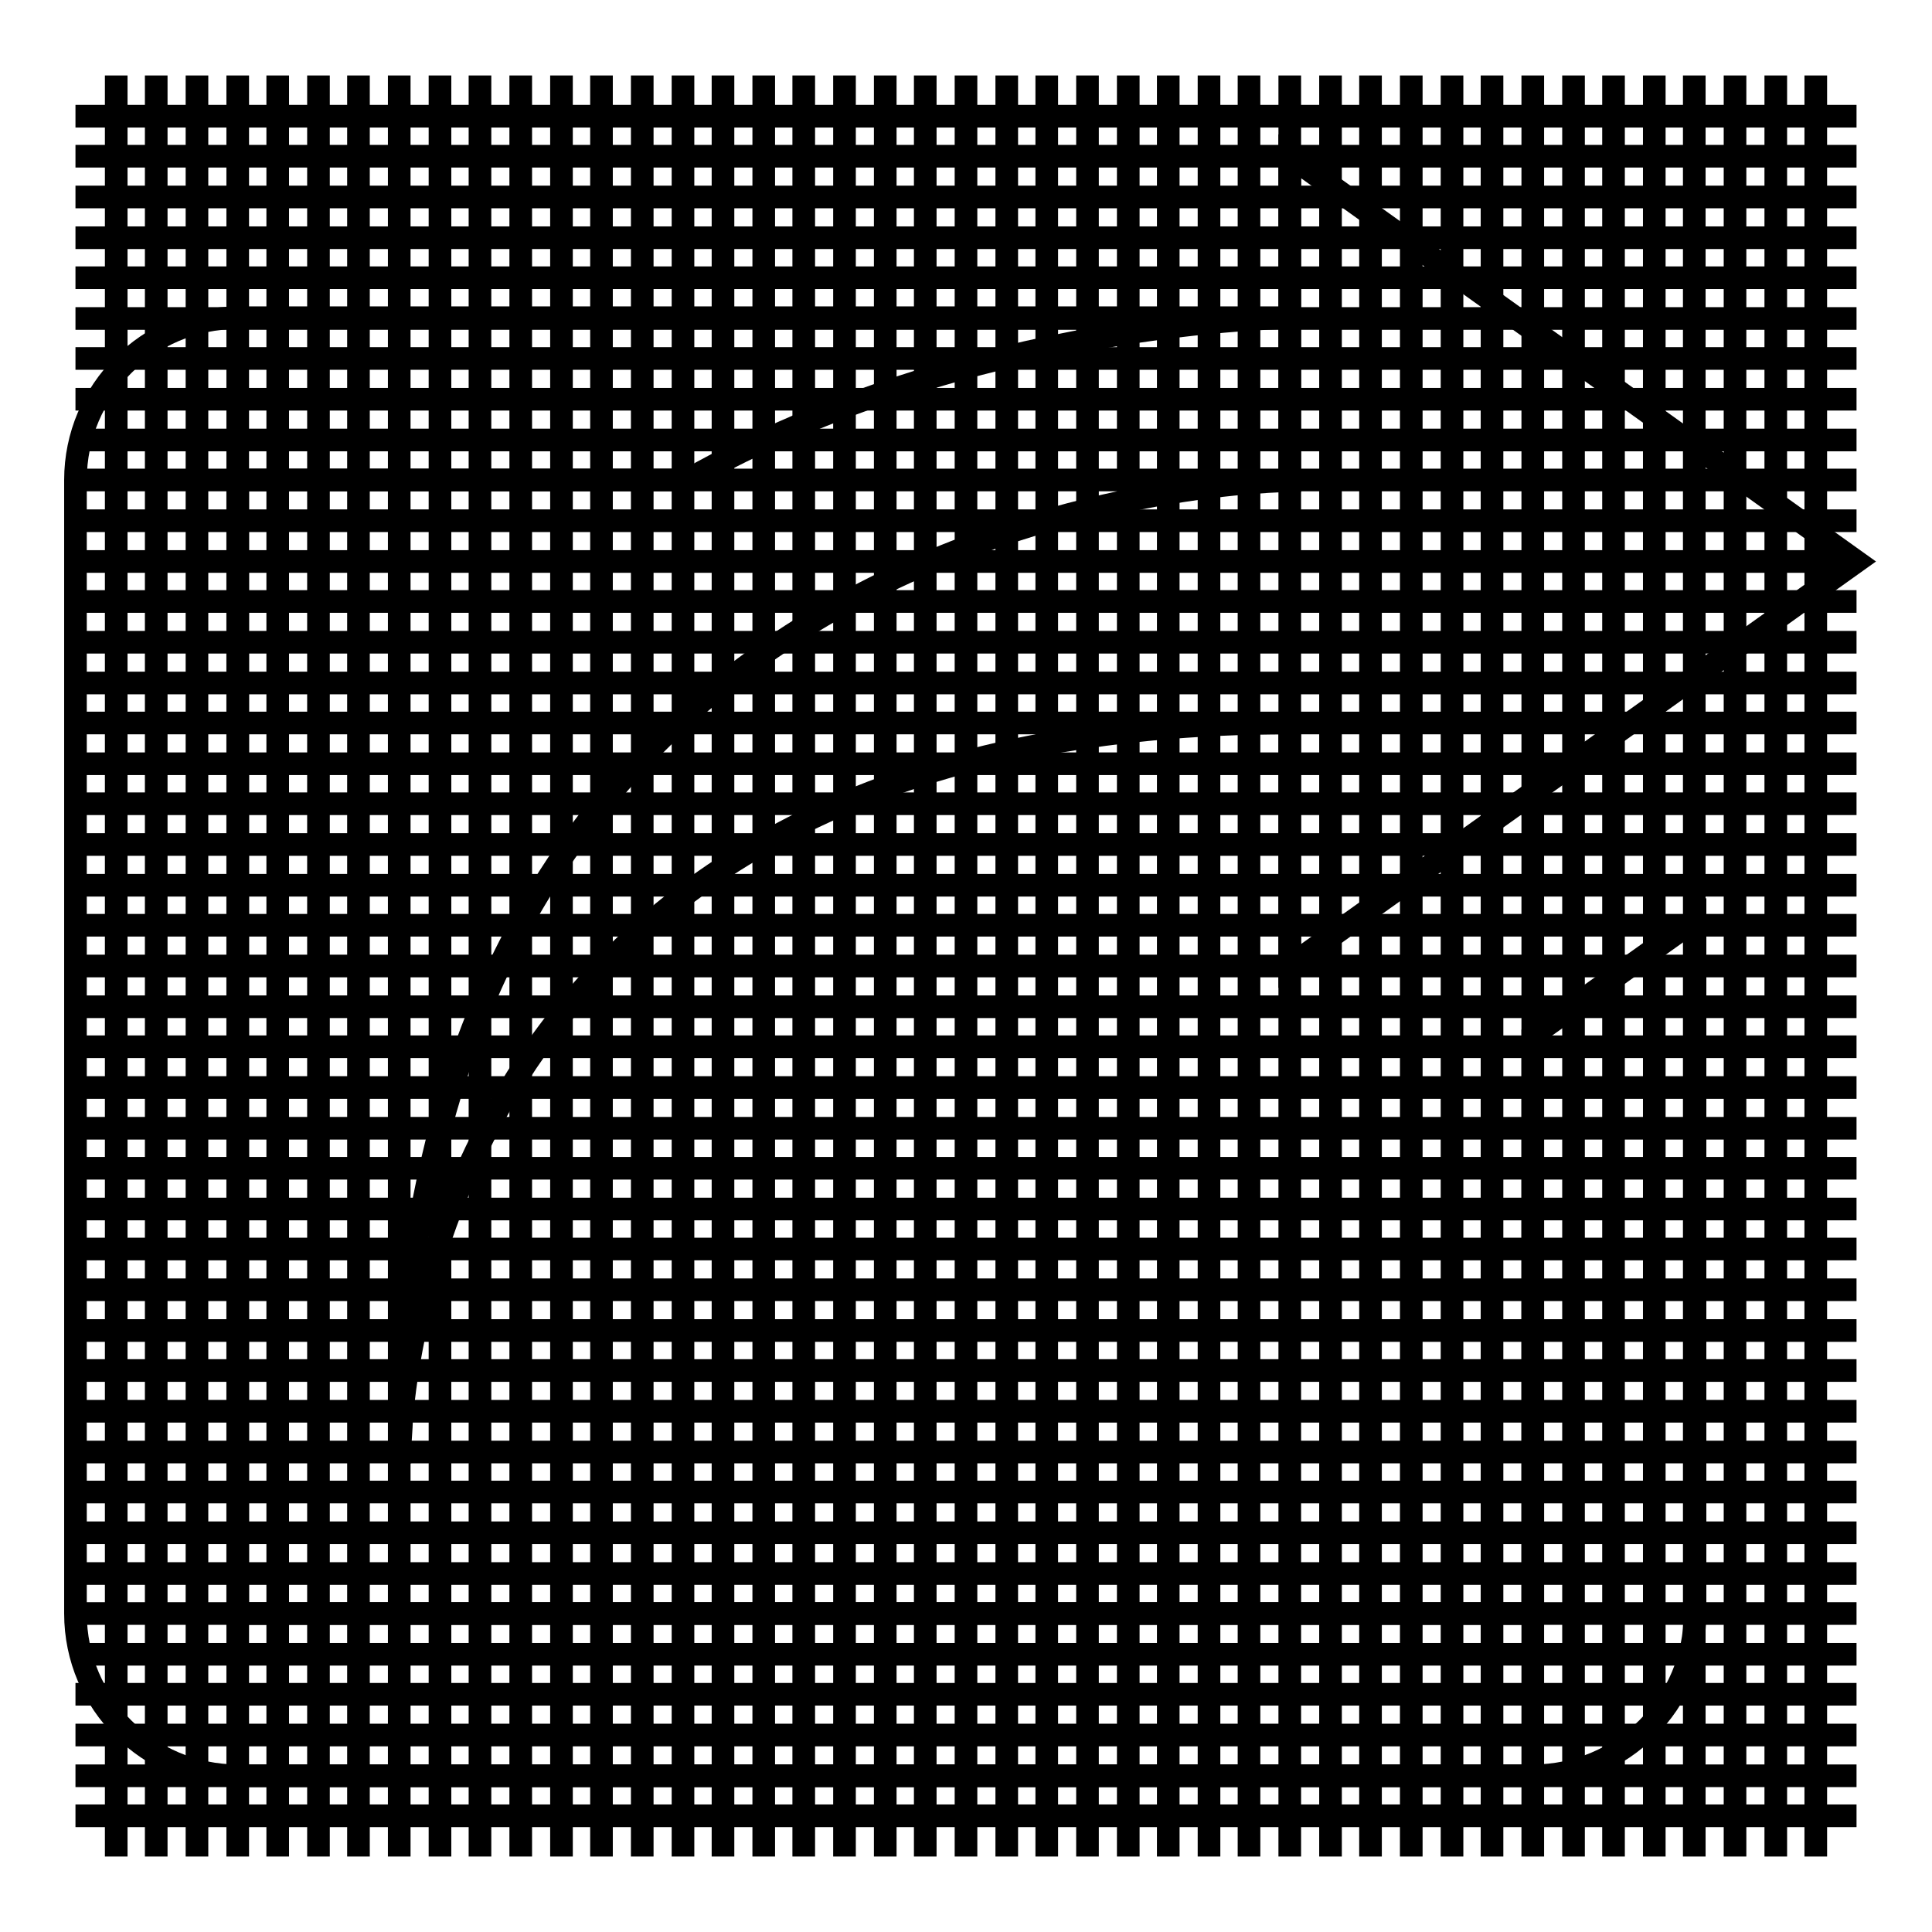
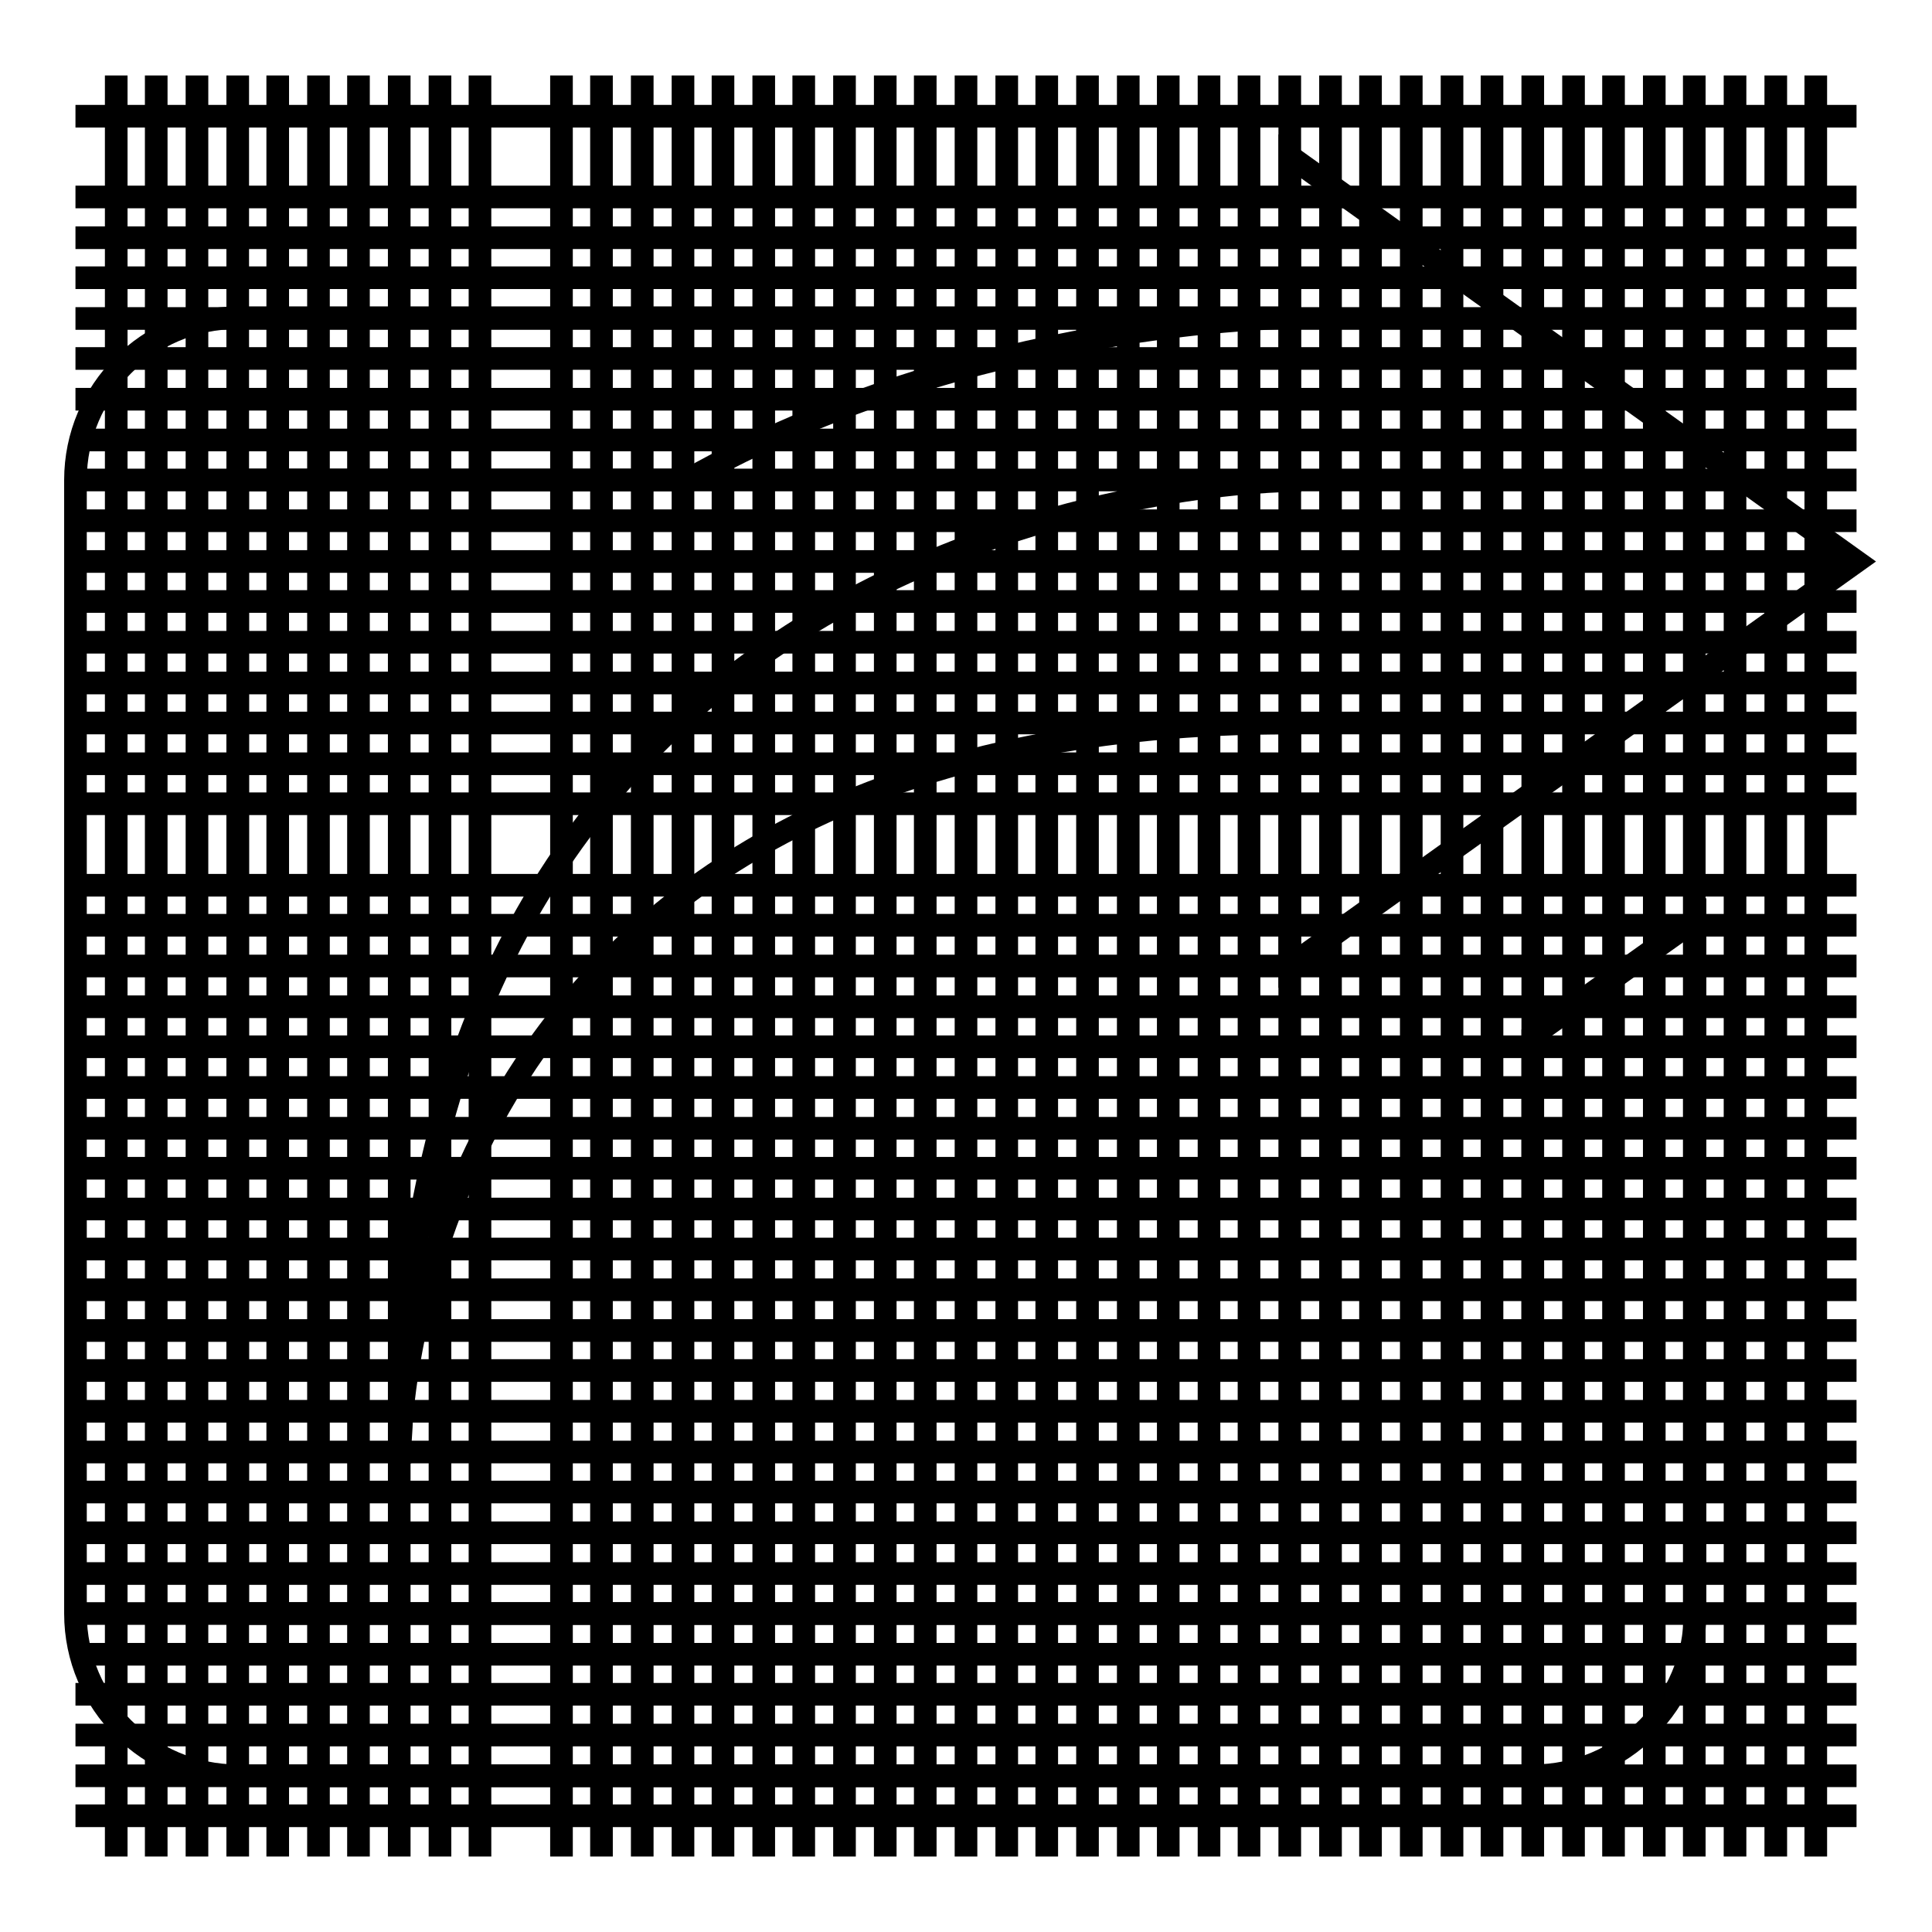
<svg xmlns="http://www.w3.org/2000/svg" version="1.1" x="0px" y="0px" viewBox="0 0 256 256" enable-background="new 0 0 256 256" xml:space="preserve">
  <g>
    <g>
      <path stroke-width="3" fill-opacity="0" stroke="#000000" d="M15.4,10v236V10z" />
      <path stroke-width="3" fill-opacity="0" stroke="#000000" d="M20.7,10v236V10z" />
      <path stroke-width="3" fill-opacity="0" stroke="#000000" d="M26.1,10v236V10z" />
      <path stroke-width="3" fill-opacity="0" stroke="#000000" d="M31.5,10v236V10z" />
      <path stroke-width="3" fill-opacity="0" stroke="#000000" d="M36.8,10v236V10z" />
      <path stroke-width="3" fill-opacity="0" stroke="#000000" d="M42.2,10v236V10z" />
      <path stroke-width="3" fill-opacity="0" stroke="#000000" d="M47.5,10v236V10z" />
      <path stroke-width="3" fill-opacity="0" stroke="#000000" d="M52.9,10v236V10z" />
      <path stroke-width="3" fill-opacity="0" stroke="#000000" d="M58.3,10v236V10z" />
      <path stroke-width="3" fill-opacity="0" stroke="#000000" d="M63.6,10v236V10z" />
-       <path stroke-width="3" fill-opacity="0" stroke="#000000" d="M69,10v236V10z" />
      <path stroke-width="3" fill-opacity="0" stroke="#000000" d="M74.4,10v236V10z" />
      <path stroke-width="3" fill-opacity="0" stroke="#000000" d="M79.7,10v236V10z" />
      <path stroke-width="3" fill-opacity="0" stroke="#000000" d="M85.1,10v236V10z" />
      <path stroke-width="3" fill-opacity="0" stroke="#000000" d="M90.5,10v236V10z" />
      <path stroke-width="3" fill-opacity="0" stroke="#000000" d="M95.8,10v236V10z" />
      <path stroke-width="3" fill-opacity="0" stroke="#000000" d="M101.2,10v236V10z" />
      <path stroke-width="3" fill-opacity="0" stroke="#000000" d="M106.5,10v236V10z" />
      <path stroke-width="3" fill-opacity="0" stroke="#000000" d="M111.9,10v236V10z" />
      <path stroke-width="3" fill-opacity="0" stroke="#000000" d="M117.3,10v236V10z" />
      <path stroke-width="3" fill-opacity="0" stroke="#000000" d="M122.6,10v236V10z" />
      <path stroke-width="3" fill-opacity="0" stroke="#000000" d="M128,10v236V10z" />
      <path stroke-width="3" fill-opacity="0" stroke="#000000" d="M133.4,10v236V10z" />
      <path stroke-width="3" fill-opacity="0" stroke="#000000" d="M138.7,10v236V10z" />
      <path stroke-width="3" fill-opacity="0" stroke="#000000" d="M144.1,10v236V10z" />
      <path stroke-width="3" fill-opacity="0" stroke="#000000" d="M149.5,10v236V10z" />
      <path stroke-width="3" fill-opacity="0" stroke="#000000" d="M154.8,10v236V10z" />
      <path stroke-width="3" fill-opacity="0" stroke="#000000" d="M160.2,10v236V10z" />
      <path stroke-width="3" fill-opacity="0" stroke="#000000" d="M165.5,10v236V10z" />
      <path stroke-width="3" fill-opacity="0" stroke="#000000" d="M170.9,10v236V10z" />
      <path stroke-width="3" fill-opacity="0" stroke="#000000" d="M176.3,10v236V10z" />
      <path stroke-width="3" fill-opacity="0" stroke="#000000" d="M181.6,10v236V10z" />
      <path stroke-width="3" fill-opacity="0" stroke="#000000" d="M187,10v236V10z" />
      <path stroke-width="3" fill-opacity="0" stroke="#000000" d="M192.4,10v236V10z" />
      <path stroke-width="3" fill-opacity="0" stroke="#000000" d="M197.7,10v236V10z" />
      <path stroke-width="3" fill-opacity="0" stroke="#000000" d="M203.1,10v236V10z" />
      <path stroke-width="3" fill-opacity="0" stroke="#000000" d="M208.5,10v236V10z" />
      <path stroke-width="3" fill-opacity="0" stroke="#000000" d="M213.8,10v236V10z" />
      <path stroke-width="3" fill-opacity="0" stroke="#000000" d="M219.2,10v236V10z" />
      <path stroke-width="3" fill-opacity="0" stroke="#000000" d="M224.5,10v236V10z" />
      <path stroke-width="3" fill-opacity="0" stroke="#000000" d="M229.9,10v236V10z" />
      <path stroke-width="3" fill-opacity="0" stroke="#000000" d="M235.3,10v236V10z" />
      <path stroke-width="3" fill-opacity="0" stroke="#000000" d="M240.6,10v236V10z" />
      <path stroke-width="3" fill-opacity="0" stroke="#000000" d="M10,15.4h236H10z" />
-       <path stroke-width="3" fill-opacity="0" stroke="#000000" d="M10,20.7h236H10z" />
+       <path stroke-width="3" fill-opacity="0" stroke="#000000" d="M10,20.7H10z" />
      <path stroke-width="3" fill-opacity="0" stroke="#000000" d="M10,26.1h236H10z" />
      <path stroke-width="3" fill-opacity="0" stroke="#000000" d="M10,31.5h236H10z" />
      <path stroke-width="3" fill-opacity="0" stroke="#000000" d="M10,36.8h236H10z" />
      <path stroke-width="3" fill-opacity="0" stroke="#000000" d="M10,42.2h236H10z" />
      <path stroke-width="3" fill-opacity="0" stroke="#000000" d="M10,47.5h236H10z" />
      <path stroke-width="3" fill-opacity="0" stroke="#000000" d="M10,52.9h236H10z" />
      <path stroke-width="3" fill-opacity="0" stroke="#000000" d="M10,58.3h236H10z" />
      <path stroke-width="3" fill-opacity="0" stroke="#000000" d="M10,63.6h236H10z" />
      <path stroke-width="3" fill-opacity="0" stroke="#000000" d="M10,69h236H10z" />
      <path stroke-width="3" fill-opacity="0" stroke="#000000" d="M10,74.4h236H10z" />
      <path stroke-width="3" fill-opacity="0" stroke="#000000" d="M10,79.7h236H10z" />
      <path stroke-width="3" fill-opacity="0" stroke="#000000" d="M10,85.1h236H10z" />
      <path stroke-width="3" fill-opacity="0" stroke="#000000" d="M10,90.5h236H10z" />
      <path stroke-width="3" fill-opacity="0" stroke="#000000" d="M10,95.8h236H10z" />
      <path stroke-width="3" fill-opacity="0" stroke="#000000" d="M10,101.2h236H10z" />
      <path stroke-width="3" fill-opacity="0" stroke="#000000" d="M10,106.5h236H10z" />
-       <path stroke-width="3" fill-opacity="0" stroke="#000000" d="M10,111.9h236H10z" />
      <path stroke-width="3" fill-opacity="0" stroke="#000000" d="M10,117.3h236H10z" />
      <path stroke-width="3" fill-opacity="0" stroke="#000000" d="M10,122.6h236H10z" />
      <path stroke-width="3" fill-opacity="0" stroke="#000000" d="M10,128h236H10z" />
      <path stroke-width="3" fill-opacity="0" stroke="#000000" d="M10,133.4h236H10z" />
      <path stroke-width="3" fill-opacity="0" stroke="#000000" d="M10,138.7h236H10z" />
      <path stroke-width="3" fill-opacity="0" stroke="#000000" d="M10,144.1h236H10z" />
      <path stroke-width="3" fill-opacity="0" stroke="#000000" d="M10,149.5h236H10z" />
      <path stroke-width="3" fill-opacity="0" stroke="#000000" d="M10,154.8h236H10z" />
      <path stroke-width="3" fill-opacity="0" stroke="#000000" d="M10,160.2h236H10z" />
      <path stroke-width="3" fill-opacity="0" stroke="#000000" d="M10,165.5h236H10z" />
      <path stroke-width="3" fill-opacity="0" stroke="#000000" d="M10,170.9h236H10z" />
      <path stroke-width="3" fill-opacity="0" stroke="#000000" d="M10,176.3h236H10z" />
      <path stroke-width="3" fill-opacity="0" stroke="#000000" d="M10,181.6h236H10z" />
      <path stroke-width="3" fill-opacity="0" stroke="#000000" d="M10,187h236H10z" />
      <path stroke-width="3" fill-opacity="0" stroke="#000000" d="M10,192.4h236H10z" />
      <path stroke-width="3" fill-opacity="0" stroke="#000000" d="M10,197.7h236H10z" />
      <path stroke-width="3" fill-opacity="0" stroke="#000000" d="M10,203.1h236H10z" />
      <path stroke-width="3" fill-opacity="0" stroke="#000000" d="M10,208.5h236H10z" />
      <path stroke-width="3" fill-opacity="0" stroke="#000000" d="M10,213.8h236H10z" />
      <path stroke-width="3" fill-opacity="0" stroke="#000000" d="M10,219.2h236H10z" />
      <path stroke-width="3" fill-opacity="0" stroke="#000000" d="M10,224.5h236H10z" />
      <path stroke-width="3" fill-opacity="0" stroke="#000000" d="M10,229.9h236H10z" />
      <path stroke-width="3" fill-opacity="0" stroke="#000000" d="M10,235.3h236H10z" />
      <path stroke-width="3" fill-opacity="0" stroke="#000000" d="M10,240.6h236H10z" />
      <path stroke-width="3" fill-opacity="0" stroke="#000000" d="M246,74.4L170.9,128V95.8C68,95.8,54.9,169.2,53.2,188C55.9,63.9,170.9,63.7,170.9,63.7V20.7L246,74.4z M53.2,188c0,1.5-0.2,2.8-0.2,4.4C52.9,192.4,52.9,190.8,53.2,188z M31.5,63.6v150.2h171.6v-76.6l21.5-15.3v91.9c0,11.8-9.6,21.5-21.5,21.5H31.5c-11.8,0-21.5-9.6-21.5-21.5V63.6c0-11.8,9.6-21.5,21.5-21.5h139.5c0,0-42,0.1-79.9,21.5H31.5L31.5,63.6z" />
    </g>
  </g>
</svg>